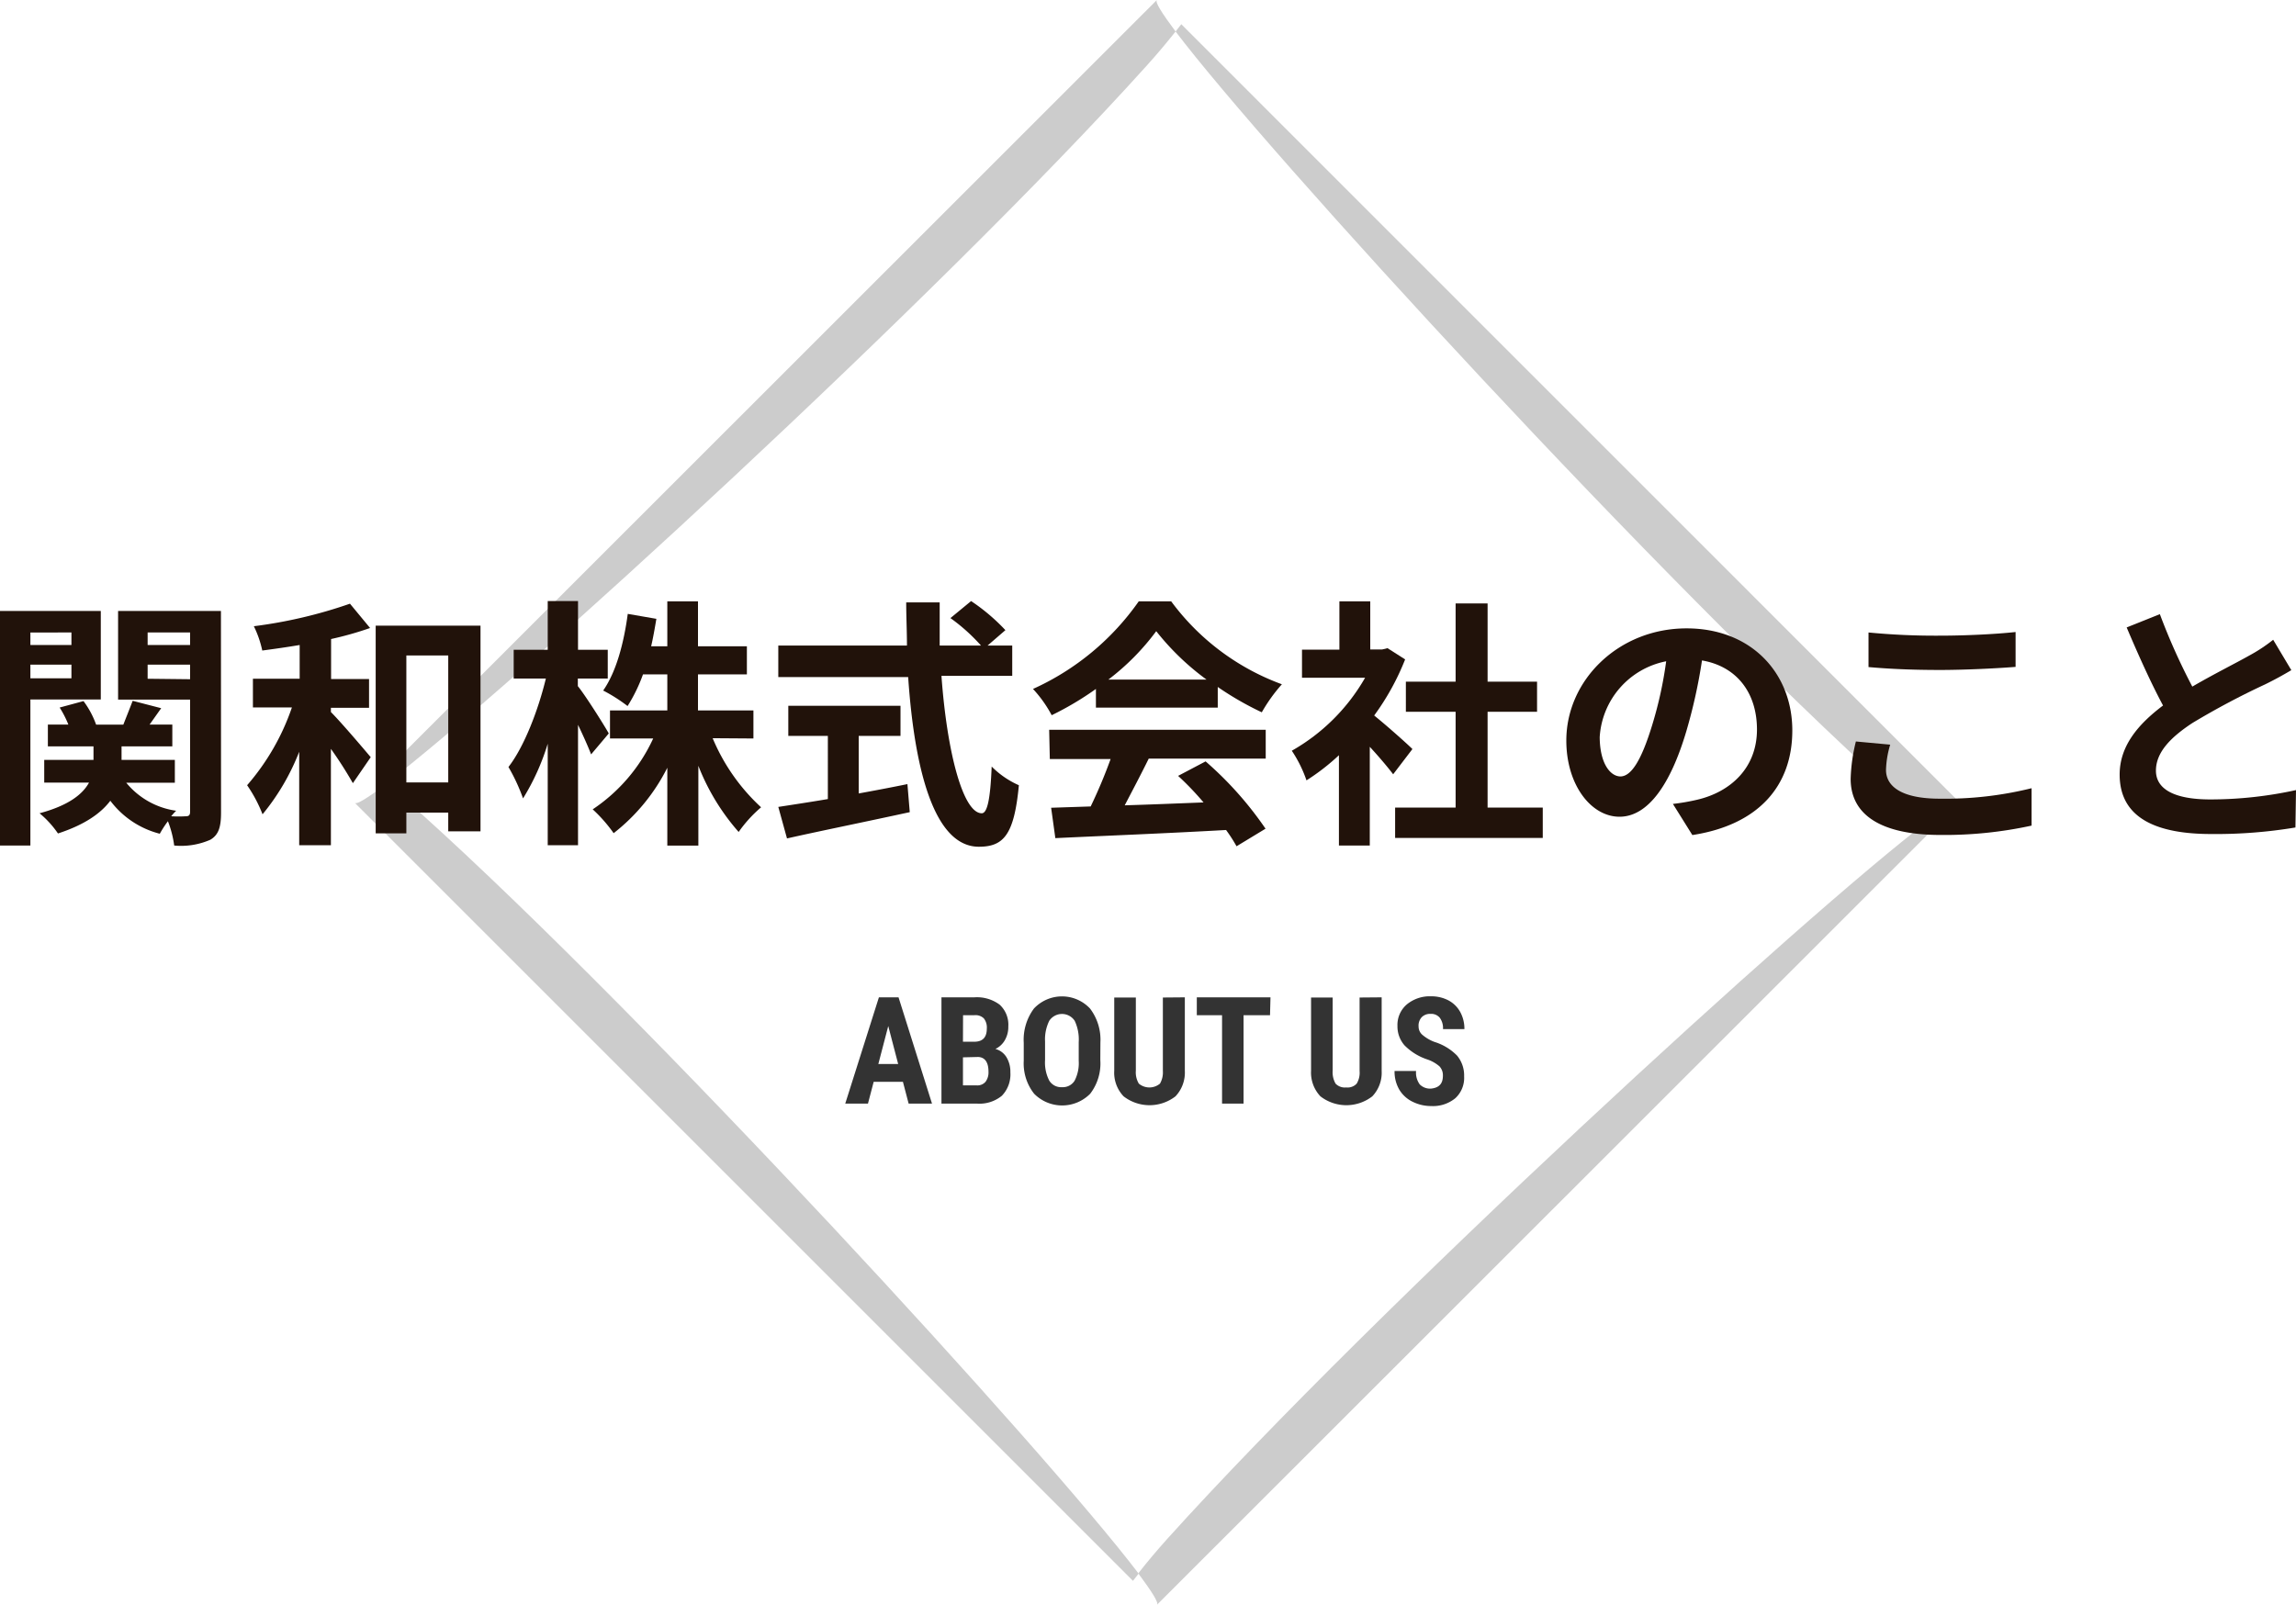
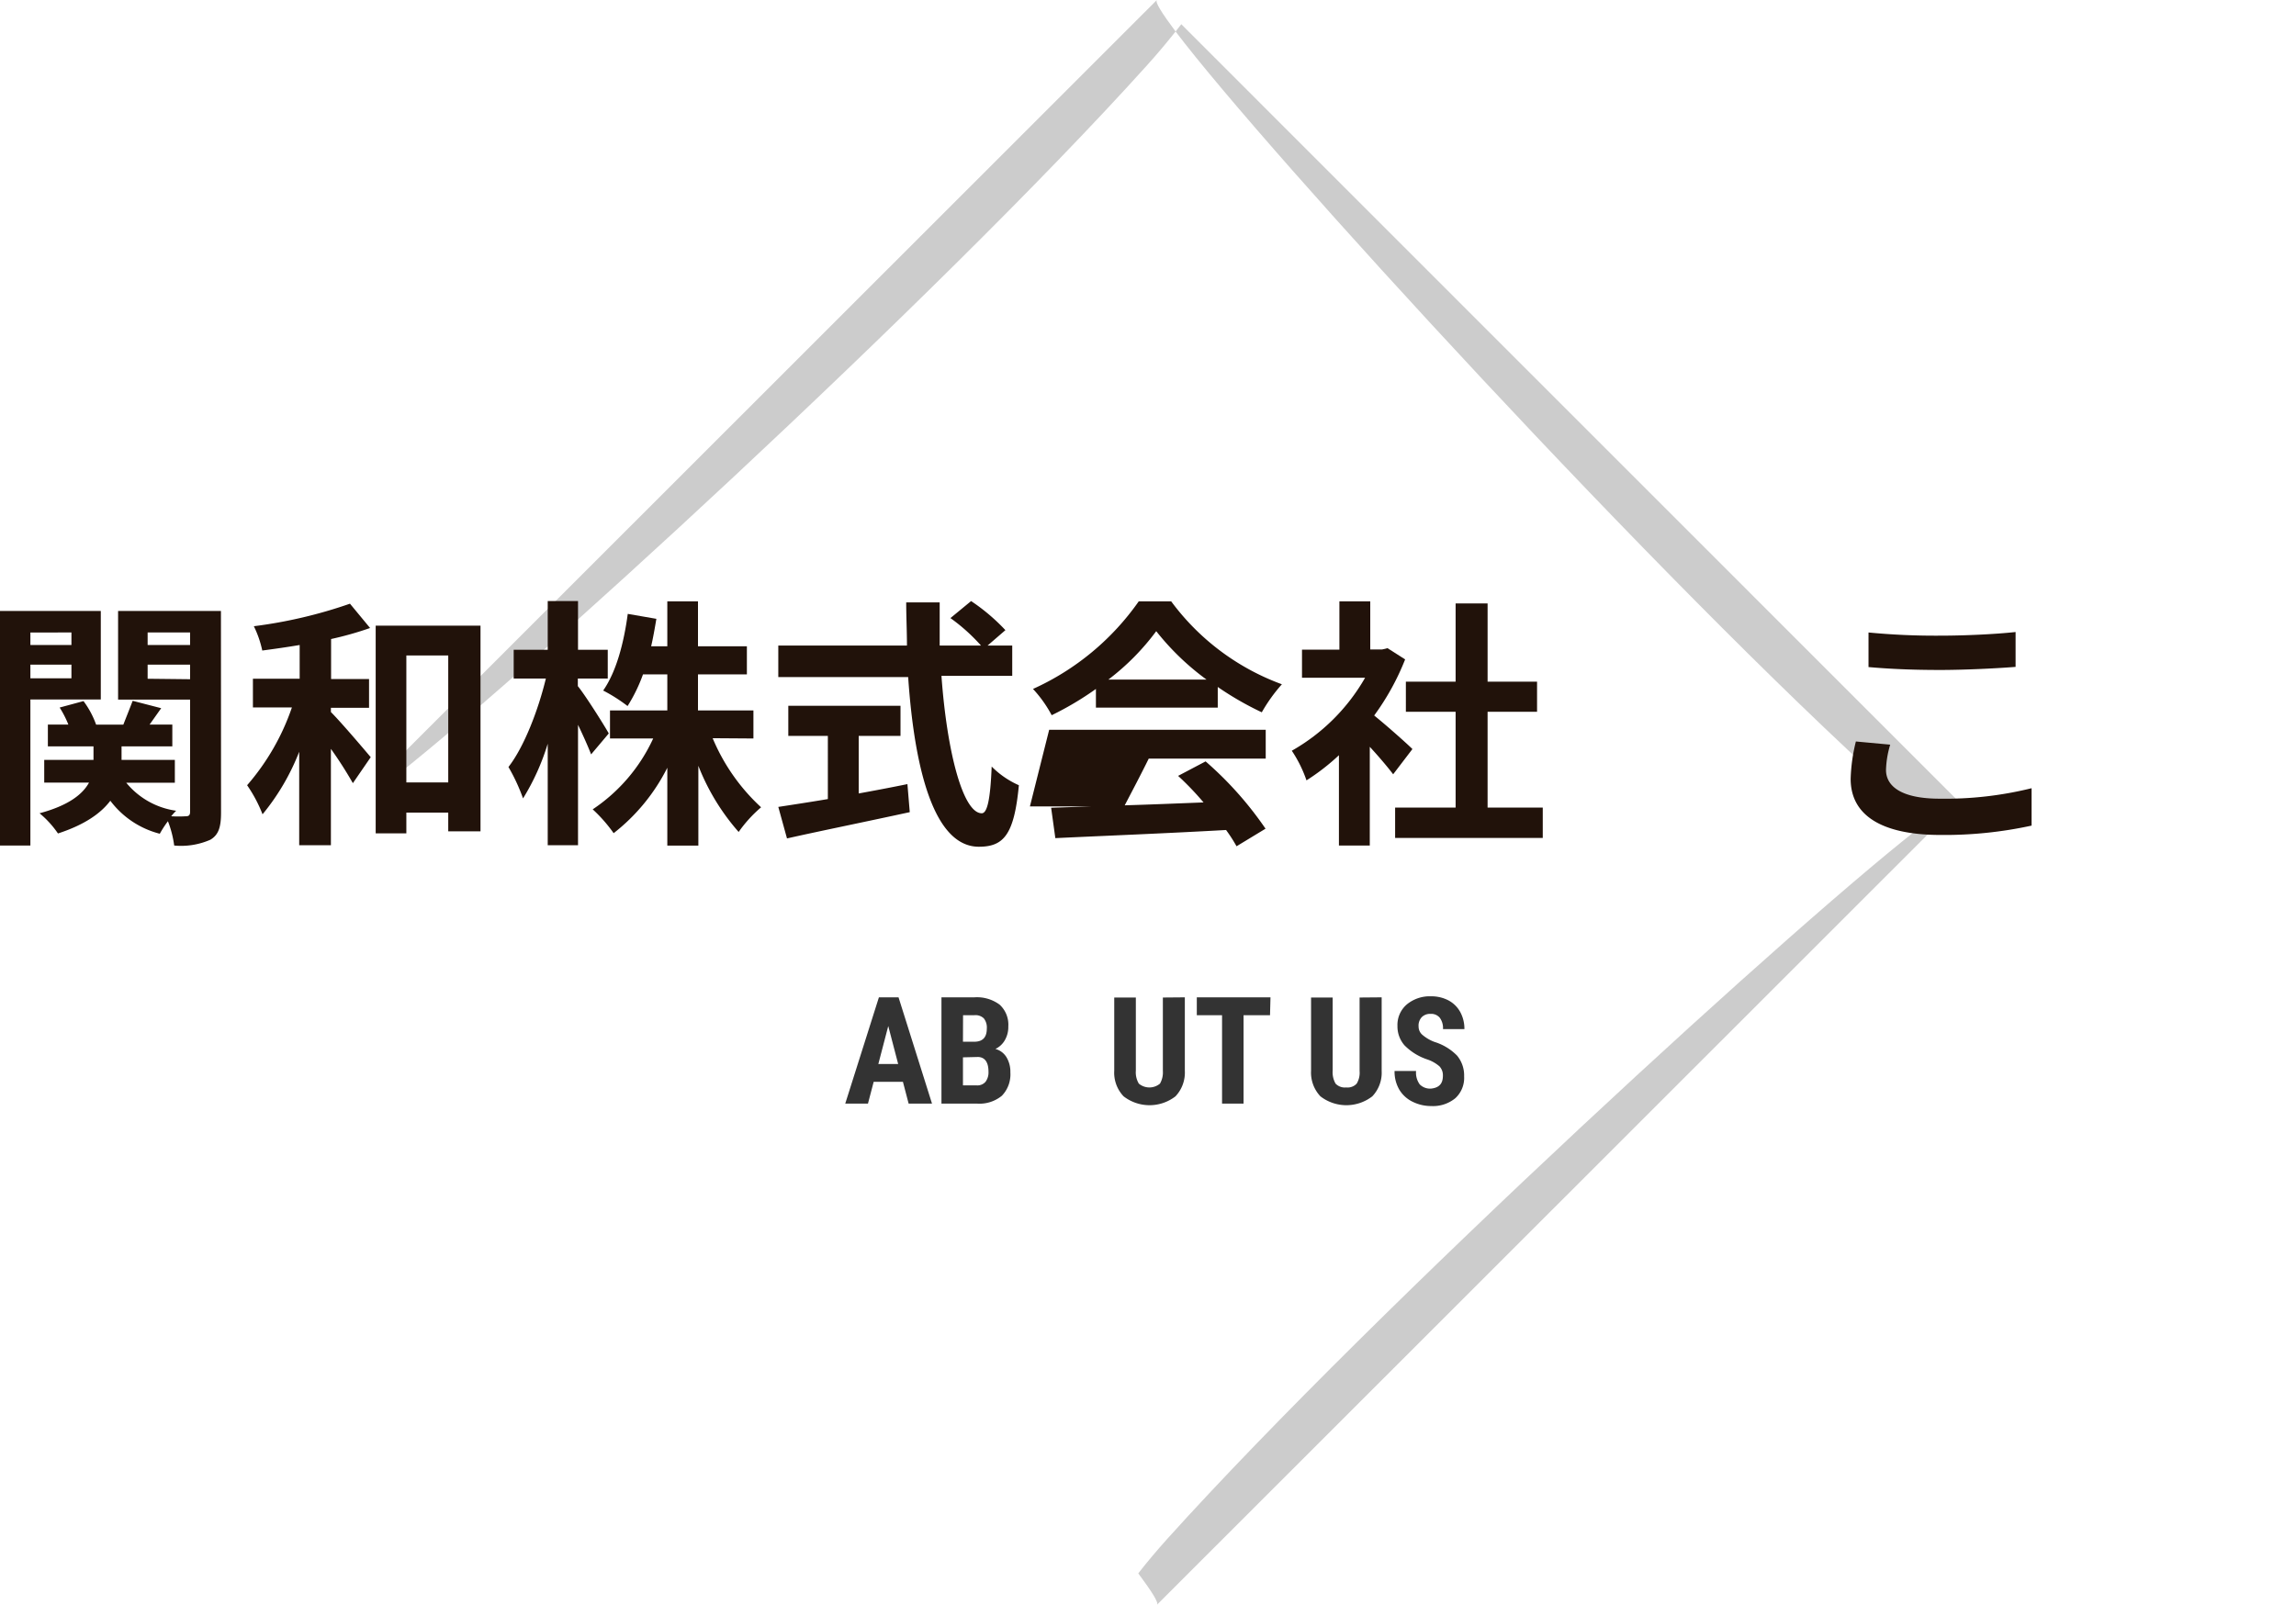
<svg xmlns="http://www.w3.org/2000/svg" viewBox="0 0 245.56 171.67">
  <defs>
    <style>.cls-1{fill:#ccc;}.cls-2{fill:#21120a;}.cls-3{fill:#333;}</style>
  </defs>
  <title>Asset 15</title>
  <g id="Layer_2" data-name="Layer 2">
    <g id="デザイン">
      <path class="cls-1" d="M124.86,164.6c-1.13,1.26-2.17,2.49-3.12,3.71,1.48,2,2.21,3.15,2,3.36h0L207,88.44l-.78-.61C193.33,97.58,147.16,139.86,124.86,164.6Z" />
      <path class="cls-1" d="M202.5,84.71c1.26,1.13,2.49,2.16,3.7,3.12,2-1.48,3.16-2.21,3.37-2h0L126.34,2.59l-.61.78C135.47,16.24,177.76,62.41,202.5,84.71Z" />
      <path class="cls-1" d="M122.6,7.07c1.14-1.26,2.17-2.49,3.13-3.7-1.49-2-2.22-3.16-2-3.37h0L40.48,83.23l.78.61C54.13,74.09,100.31,31.81,122.6,7.07Z" />
-       <path class="cls-1" d="M45,87c-1.25-1.13-2.48-2.16-3.7-3.12-2,1.49-3.15,2.22-3.36,2h0l83.23,83.23.61-.77C112,155.44,69.7,109.26,45,87Z" />
    </g>
    <g id="テキスト">
      <path class="cls-2" d="M3.25,74.83V90.45H0V65.36H10.78v9.47Zm0-7.17V69H7.64V67.66Zm4.39,4.9V71.1H3.25v1.46Zm16,14.36c0,1.54-.25,2.38-1.14,2.91a7.77,7.77,0,0,1-3.87.62,11.09,11.09,0,0,0-.67-2.6,11.48,11.48,0,0,0-.87,1.34,9.59,9.59,0,0,1-5.29-3.53c-1,1.32-2.69,2.55-5.6,3.5A10.4,10.4,0,0,0,4.23,87c3.13-.84,4.62-2.05,5.29-3.28H4.73V81.29H10V79.84H5.12V77.51H7.31a10.77,10.77,0,0,0-.93-1.82L8.93,75a9.51,9.51,0,0,1,1.35,2.52h2.91c.33-.84.73-1.84,1-2.55l3.05.79L16,77.51h2.43v2.33H13v1.45H18.7v2.44H13.5a8.41,8.41,0,0,0,5.34,3,6.41,6.41,0,0,0-.53.59,13.15,13.15,0,0,0,1.57,0c.34,0,.45-.14.45-.48v-12h-7.7V65.36h11ZM15.79,67.66V69h4.54V67.66Zm4.54,5V71.1H15.79v1.51Z" />
      <path class="cls-2" d="M35.39,76.17C36.51,77.29,39,80.23,39.65,81l-1.91,2.78a42.44,42.44,0,0,0-2.35-3.67V90.42H32v-10a24.5,24.5,0,0,1-3.92,6.69A15,15,0,0,0,26.43,84a25,25,0,0,0,4.79-8.32H27.05V72.61h5V69c-1.37.23-2.71.42-4,.59a11.15,11.15,0,0,0-.9-2.6,50.43,50.43,0,0,0,10.28-2.41l2.15,2.6a35.42,35.42,0,0,1-4.17,1.18v4.28h4.06v3.08H35.39Zm16-9.24v22H47.94v-2H43.46v2.22H40.18V66.93ZM47.94,83.7V70.12H43.46V83.7Z" />
      <path class="cls-2" d="M63.22,80.7c-.3-.78-.84-2-1.4-3.16V90.42H58.58V79.56a24.71,24.71,0,0,1-2.64,5.85,20,20,0,0,0-1.56-3.36c1.68-2.16,3.19-6.1,4-9.46H54.94V69.51h3.64V64.3h3.24v5.21H65v3.08h-3.2v.81c.82,1,2.86,4.25,3.31,5.06Zm13-1.73a21.09,21.09,0,0,0,5.18,7.39A14.12,14.12,0,0,0,79,89a23.77,23.77,0,0,1-4.31-7.08v8.54H71.37V82.13a20.62,20.62,0,0,1-5.74,7,15.87,15.87,0,0,0-2.24-2.55A18.3,18.3,0,0,0,69.86,79H65.24V76h6.13V72.14h-2.6a17.27,17.27,0,0,1-1.65,3.39,17.36,17.36,0,0,0-2.61-1.66c1.4-2,2.21-5.07,2.63-8.2l3.06.53c-.17,1-.34,2-.56,2.94h1.73V64.33h3.28v4.81h5.23v3H74.65V76h5.93v3Z" />
      <path class="cls-2" d="M100.69,72.3C101.28,80.48,103,87,105,87c.59,0,.92-1.49,1.06-5a9.45,9.45,0,0,0,2.91,2c-.5,5.29-1.62,6.58-4.28,6.58-4.79,0-6.89-8.29-7.56-18.15H83.24V69.06H97c0-1.52-.08-3.08-.08-4.62h3.58c0,1.54,0,3.1,0,4.62h4.42a19.62,19.62,0,0,0-3.27-2.94l2.21-1.82a20.91,20.91,0,0,1,3.67,3.11l-1.91,1.65h2.64V72.3ZM91.84,84.88c1.71-.31,3.5-.65,5.21-1l.25,3c-4.59,1-9.52,2-13.13,2.81l-.93-3.37c1.43-.22,3.28-.5,5.3-.84V78.72H84.31V75.5h12v3.22H91.84Z" />
-       <path class="cls-2" d="M117.21,73.7a32.91,32.91,0,0,1-4.73,2.81,13.2,13.2,0,0,0-2-2.81,27.73,27.73,0,0,0,11.31-9.37h3.47a25.67,25.67,0,0,0,11.84,8.87,17.39,17.39,0,0,0-2.15,3,33.44,33.44,0,0,1-4.71-2.71v2.21H117.21Zm-5,4.37h23.16v3.08H122.86c-.81,1.65-1.73,3.39-2.57,5,2.69-.08,5.57-.2,8.43-.31A31.11,31.11,0,0,0,126,83l2.94-1.55a37.7,37.7,0,0,1,6.41,7.2l-3.1,1.88a16.59,16.59,0,0,0-1.12-1.74c-6.58.37-13.5.64-18.26.87l-.45-3.25,4.23-.14a53.74,53.74,0,0,0,2.13-5.07h-6.5Zm16.83-5.37a27.57,27.57,0,0,1-5.38-5.18,25.67,25.67,0,0,1-5.12,5.18Z" />
+       <path class="cls-2" d="M117.21,73.7a32.91,32.91,0,0,1-4.73,2.81,13.2,13.2,0,0,0-2-2.81,27.73,27.73,0,0,0,11.31-9.37h3.47a25.67,25.67,0,0,0,11.84,8.87,17.39,17.39,0,0,0-2.15,3,33.44,33.44,0,0,1-4.71-2.71v2.21H117.21Zm-5,4.37h23.16v3.08H122.86c-.81,1.65-1.73,3.39-2.57,5,2.69-.08,5.57-.2,8.43-.31A31.11,31.11,0,0,0,126,83l2.94-1.55a37.7,37.7,0,0,1,6.41,7.2l-3.1,1.88a16.59,16.59,0,0,0-1.12-1.74c-6.58.37-13.5.64-18.26.87l-.45-3.25,4.23-.14h-6.5Zm16.83-5.37a27.57,27.57,0,0,1-5.38-5.18,25.67,25.67,0,0,1-5.12,5.18Z" />
      <path class="cls-2" d="M149,82.83c-.59-.78-1.54-1.9-2.5-2.94V90.45h-3.3V80.79a23.35,23.35,0,0,1-3.47,2.69,13.59,13.59,0,0,0-1.57-3.17A20.9,20.9,0,0,0,146,72.5h-6.75v-3h4V64.33h3.3v5.15h1.26l.59-.14,1.88,1.2a26.72,26.72,0,0,1-3.31,6c1.35,1.09,3.5,3,4.09,3.59Zm16,3.56v3.25H149.21V86.39h6.47V76.14h-5.32V72.92h5.32V64.55h3.42v8.37h5.29v3.22H159.1V86.39Z" />
-       <path class="cls-2" d="M181,89.33,178.92,86a22.58,22.58,0,0,0,2.6-.45c3.59-.84,6.39-3.42,6.39-7.51,0-3.86-2.1-6.74-5.88-7.39a56.58,56.58,0,0,1-1.68,7.59c-1.68,5.66-4.09,9.13-7.14,9.13s-5.69-3.42-5.69-8.15c0-6.47,5.6-12,12.86-12,6.94,0,11.31,4.81,11.31,10.92C191.69,84.06,188.08,88.24,181,89.33Zm-7.7-6.27c1.18,0,2.27-1.77,3.42-5.55a42.65,42.65,0,0,0,1.48-6.77,8.81,8.81,0,0,0-7.11,8.12C171.11,81.69,172.23,83.06,173.32,83.06Z" />
      <path class="cls-2" d="M201.71,82.36c0,1.79,1.71,3.08,5.74,3.08a38.44,38.44,0,0,0,9.83-1.12l0,4a43.7,43.7,0,0,1-9.72,1c-6.41,0-9.63-2.16-9.63-6a18.4,18.4,0,0,1,.56-4l3.67.34A10.3,10.3,0,0,0,201.71,82.36ZM207.45,68c2.77,0,6-.16,8.12-.39v3.73c-2,.16-5.43.33-8.09.33-2.94,0-5.38-.11-7.64-.31V67.66A74.62,74.62,0,0,0,207.45,68Z" />
-       <path class="cls-2" d="M234.47,73.45c2.3-1.34,4.73-2.55,6.05-3.3a17.23,17.23,0,0,0,2.6-1.71l1.94,3.25c-.84.5-1.74,1-2.78,1.51a82.68,82.68,0,0,0-7.81,4.15c-2.32,1.53-3.89,3.13-3.89,5.09s1.93,3.08,5.82,3.08a42.94,42.94,0,0,0,9.16-1l-.06,4a51.9,51.9,0,0,1-9,.7c-5.58,0-9.8-1.54-9.8-6.36,0-3.08,2-5.4,4.64-7.39-1.28-2.38-2.63-5.38-3.89-8.35L231,65.7A67.09,67.09,0,0,0,234.47,73.45Z" />
      <path class="cls-3" d="M96.57,115.73H93.44l-.61,2.33H90.4L94,106.69h2.1l3.58,11.37H97.18Zm-2.63-1.91h2.12L95,109.76Z" />
      <path class="cls-3" d="M100.69,118.06V106.69h3.52a4.06,4.06,0,0,1,2.71.79,2.91,2.91,0,0,1,.92,2.32,2.82,2.82,0,0,1-.38,1.49,2.28,2.28,0,0,1-1,.92,2,2,0,0,1,1.18.88,3,3,0,0,1,.42,1.63,3.29,3.29,0,0,1-.91,2.5,3.77,3.77,0,0,1-2.64.84Zm2.3-6.62h1.2c.9,0,1.35-.46,1.35-1.4a1.57,1.57,0,0,0-.32-1.1,1.28,1.28,0,0,0-1-.34H103Zm0,1.67v3h1.47a1.15,1.15,0,0,0,.94-.38,1.66,1.66,0,0,0,.32-1.08c0-1-.37-1.55-1.11-1.58Z" />
-       <path class="cls-3" d="M117.68,113.4A5.3,5.3,0,0,1,116.6,117a4.21,4.21,0,0,1-6,0,5.22,5.22,0,0,1-1.11-3.51v-1.94a5.59,5.59,0,0,1,1.09-3.66,4.11,4.11,0,0,1,6,0,5.5,5.5,0,0,1,1.11,3.63Zm-2.31-1.91a4.7,4.7,0,0,0-.43-2.29,1.63,1.63,0,0,0-2.72,0,4.47,4.47,0,0,0-.45,2.2v2a4.23,4.23,0,0,0,.45,2.2,1.49,1.49,0,0,0,1.37.7,1.48,1.48,0,0,0,1.34-.69,4.1,4.1,0,0,0,.44-2.14Z" />
      <path class="cls-3" d="M126.72,106.69v7.87a3.7,3.7,0,0,1-1,2.72,4.53,4.53,0,0,1-5.55,0,3.66,3.66,0,0,1-1-2.75v-7.82h2.31v7.82a2.35,2.35,0,0,0,.32,1.39,1.76,1.76,0,0,0,2.26,0,2.39,2.39,0,0,0,.31-1.35v-7.86Z" />
      <path class="cls-3" d="M135.83,108.6H133v9.46h-2.3V108.6H128v-1.91h7.88Z" />
      <path class="cls-3" d="M147.77,106.69v7.87a3.66,3.66,0,0,1-1,2.72,4.53,4.53,0,0,1-5.55,0,3.7,3.7,0,0,1-1-2.75v-7.82h2.31v7.82a2.44,2.44,0,0,0,.31,1.39,1.37,1.37,0,0,0,1.14.41,1.33,1.33,0,0,0,1.12-.41,2.24,2.24,0,0,0,.31-1.35v-7.86Z" />
      <path class="cls-3" d="M154.32,115.08a1.39,1.39,0,0,0-.36-1,3.89,3.89,0,0,0-1.29-.74,6.12,6.12,0,0,1-2.46-1.52,3.06,3.06,0,0,1-.75-2.06,2.88,2.88,0,0,1,1-2.31,3.85,3.85,0,0,1,2.59-.87,3.94,3.94,0,0,1,1.87.44,3.1,3.1,0,0,1,1.26,1.25,3.74,3.74,0,0,1,.44,1.82h-2.29a1.86,1.86,0,0,0-.34-1.21,1.19,1.19,0,0,0-1-.42,1.24,1.24,0,0,0-.94.36,1.32,1.32,0,0,0-.33,1,1.16,1.16,0,0,0,.37.85,4.3,4.3,0,0,0,1.33.79,5.76,5.76,0,0,1,2.42,1.47,3.32,3.32,0,0,1,.75,2.23,2.94,2.94,0,0,1-.94,2.32,3.75,3.75,0,0,1-2.57.84,4.44,4.44,0,0,1-2-.46,3.35,3.35,0,0,1-1.42-1.29,3.81,3.81,0,0,1-.51-2h2.3a2.13,2.13,0,0,0,.39,1.43,1.55,1.55,0,0,0,1.25.45C153.92,116.35,154.32,115.92,154.32,115.08Z" />
    </g>
  </g>
</svg>